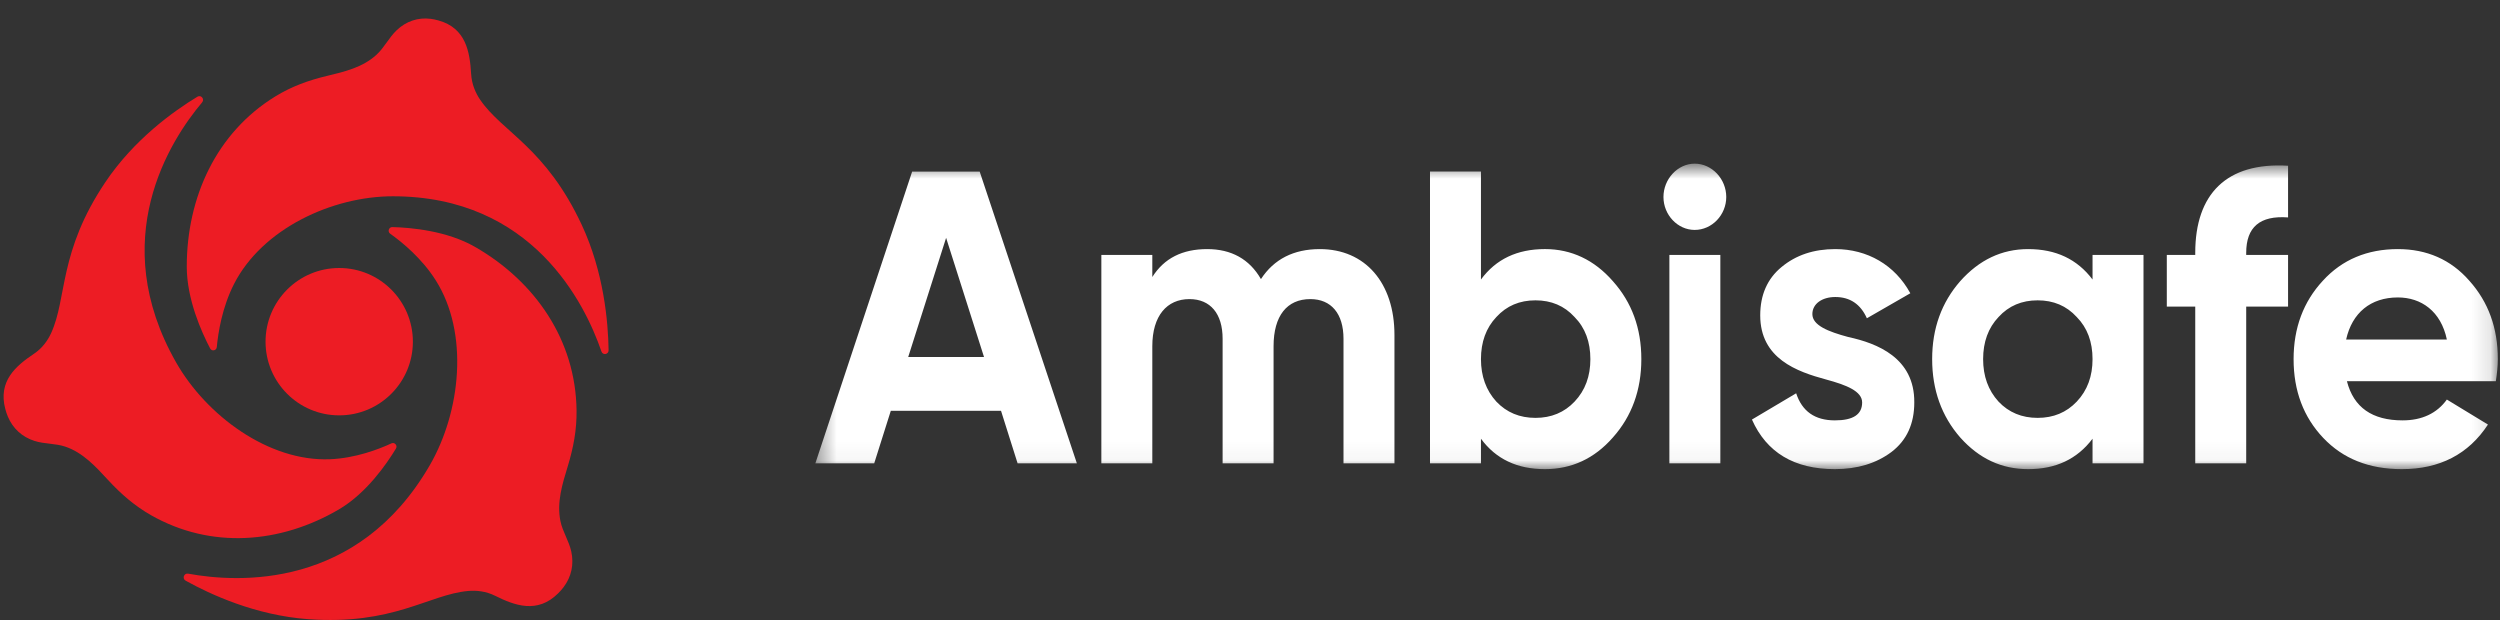
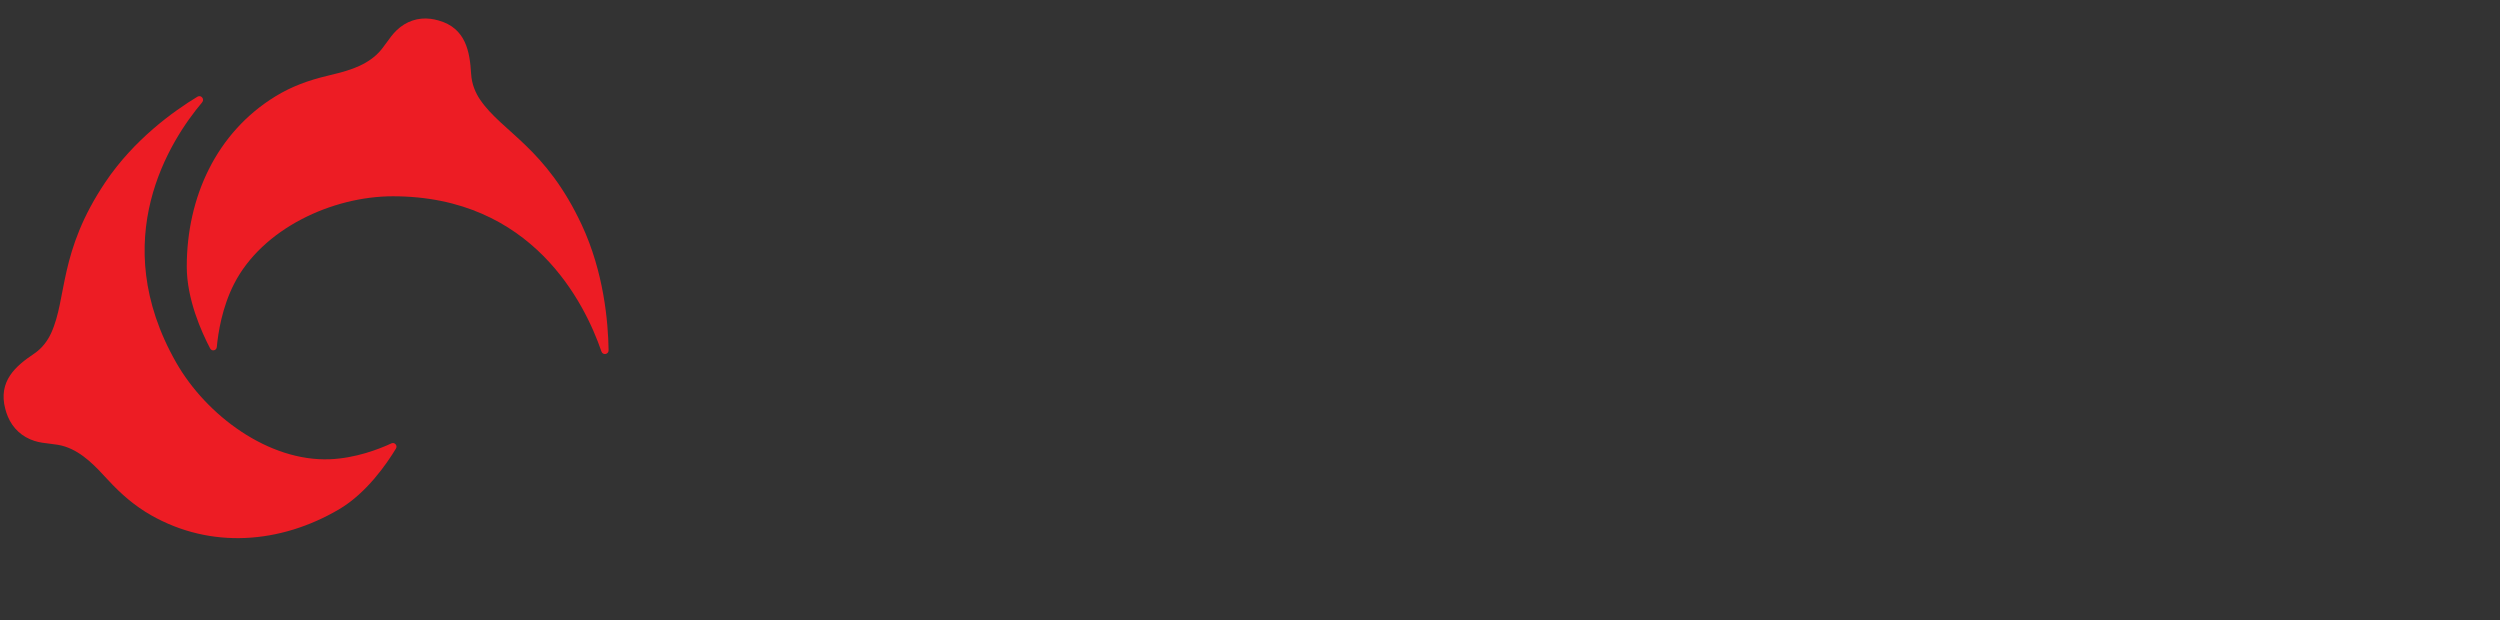
<svg xmlns="http://www.w3.org/2000/svg" width="133" height="33" viewBox="0 0 133 33" fill="none">
  <rect x="0" y="0" width="133" height="33" fill="#333333" stroke="none" />
  <mask id="mask0_309_2366" style="mask-type:alpha" maskUnits="userSpaceOnUse" x="43" y="8" width="90" height="17">
-     <path fill-rule="evenodd" clip-rule="evenodd" d="M43.377 8.706H132.884V24.958H43.377V8.706Z" fill="white" />
-   </mask>
+     </mask>
  <g mask="url(#mask0_309_2366)">
    <path fill-rule="evenodd" clip-rule="evenodd" d="M130.173 18.063C129.858 16.555 128.807 15.824 127.567 15.824C126.117 15.824 125.13 16.644 124.814 18.063H130.173ZM124.856 20.28C125.214 21.677 126.201 22.364 127.82 22.364C128.849 22.364 129.648 21.987 130.173 21.256L132.359 22.586C131.329 24.16 129.795 24.958 127.777 24.958C126.033 24.958 124.646 24.404 123.596 23.296C122.545 22.187 122.019 20.79 122.019 19.105C122.019 17.442 122.545 16.045 123.574 14.937C124.604 13.806 125.949 13.252 127.567 13.252C129.101 13.252 130.383 13.806 131.371 14.937C132.38 16.067 132.884 17.442 132.884 19.105C132.884 19.482 132.842 19.859 132.779 20.28H124.856ZM121.725 11.567C120.233 11.456 119.498 12.077 119.498 13.451V13.562H121.725V16.312H119.498V24.648H116.787V16.312H115.274V13.562H116.787V13.451C116.787 10.325 118.447 8.618 121.725 8.817V11.567ZM108.402 22.231C109.243 22.231 109.936 21.943 110.483 21.366C111.05 20.767 111.323 20.014 111.323 19.105C111.323 18.196 111.05 17.442 110.483 16.866C109.936 16.267 109.243 15.978 108.402 15.978C107.562 15.978 106.868 16.267 106.322 16.866C105.775 17.442 105.502 18.196 105.502 19.105C105.502 20.014 105.775 20.767 106.322 21.366C106.868 21.943 107.562 22.231 108.402 22.231ZM111.323 13.562H114.034V24.648H111.323V23.34C110.504 24.426 109.369 24.958 107.898 24.958C106.49 24.958 105.292 24.404 104.283 23.273C103.295 22.142 102.791 20.746 102.791 19.105C102.791 17.464 103.295 16.09 104.283 14.959C105.292 13.828 106.49 13.252 107.898 13.252C109.369 13.252 110.504 13.784 111.323 14.87V13.562ZM98.33 17.93C99.865 18.262 101.861 19.038 101.84 21.411C101.84 22.542 101.441 23.428 100.621 24.049C99.822 24.648 98.814 24.958 97.616 24.958C95.451 24.958 93.98 24.072 93.203 22.32L95.556 20.923C95.871 21.877 96.544 22.364 97.616 22.364C98.582 22.364 99.066 22.054 99.066 21.411C99.066 20.812 98.225 20.48 97.153 20.191C95.598 19.77 93.644 19.083 93.644 16.777C93.644 15.69 94.022 14.826 94.779 14.205C95.556 13.562 96.502 13.252 97.637 13.252C99.339 13.252 100.81 14.094 101.629 15.602L99.318 16.932C98.982 16.178 98.415 15.801 97.637 15.801C96.944 15.801 96.418 16.156 96.418 16.71C96.418 17.309 97.259 17.642 98.33 17.93ZM88.811 24.648H91.522V13.562H88.811V24.648ZM88.496 10.48C88.496 9.526 89.252 8.706 90.156 8.706C91.08 8.706 91.837 9.526 91.837 10.48C91.837 11.433 91.08 12.232 90.156 12.232C89.252 12.232 88.496 11.433 88.496 10.48ZM81.687 22.231C82.527 22.231 83.221 21.943 83.767 21.366C84.335 20.767 84.608 20.014 84.608 19.105C84.608 18.196 84.335 17.442 83.767 16.866C83.221 16.267 82.527 15.978 81.687 15.978C80.846 15.978 80.153 16.267 79.606 16.866C79.06 17.442 78.787 18.196 78.787 19.105C78.787 20.014 79.06 20.767 79.606 21.366C80.153 21.943 80.846 22.231 81.687 22.231ZM85.806 14.959C86.815 16.09 87.319 17.464 87.319 19.105C87.319 20.746 86.815 22.142 85.806 23.273C84.818 24.404 83.599 24.958 82.191 24.958C80.72 24.958 79.585 24.426 78.787 23.34V24.648H76.076V9.127H78.787V14.87C79.585 13.784 80.72 13.251 82.191 13.251C83.599 13.251 84.818 13.828 85.806 14.959ZM74.185 17.819V24.648H71.474V18.018C71.474 16.688 70.822 15.912 69.709 15.912C68.469 15.912 67.754 16.799 67.754 18.418V24.648H65.043V18.018C65.043 16.688 64.392 15.912 63.278 15.912C62.08 15.912 61.303 16.799 61.303 18.418V24.648H58.592V13.562H61.303V14.737C61.933 13.739 62.9 13.252 64.224 13.252C65.506 13.252 66.472 13.784 67.082 14.848C67.775 13.784 68.826 13.252 70.213 13.252C72.63 13.252 74.185 15.047 74.185 17.819ZM48.316 18.994H52.35L50.333 12.653L48.316 18.994ZM54.136 24.648L53.254 21.854H47.391L46.508 24.648H43.377L48.526 9.128H52.119L57.289 24.648H54.136Z" fill="white" />
  </g>
  <path fill-rule="evenodd" clip-rule="evenodd" d="M20.901 10.442C17.692 10.442 13.957 12.152 12.448 15.112C11.817 16.351 11.605 17.695 11.534 18.463C11.516 18.655 11.269 18.706 11.18 18.538C10.724 17.67 9.936 15.922 9.936 14.185C9.936 10.488 11.514 7.051 14.651 5.127C15.517 4.596 16.411 4.274 17.387 4.04C18.32 3.817 19.292 3.589 20.029 2.914C20.445 2.533 20.693 1.997 21.106 1.606C21.608 1.131 22.237 0.915 22.916 1.002C23.054 1.02 23.192 1.05 23.326 1.088C24.791 1.494 24.995 2.763 25.064 3.933C25.096 4.484 25.301 4.949 25.546 5.308C26.716 7.028 29.023 7.838 30.949 11.963C32.121 14.472 32.355 17.114 32.377 18.631C32.38 18.86 32.071 18.916 31.997 18.7C31.12 16.149 28.33 10.442 20.901 10.442Z" fill="#ED1C24" />
  <path fill-rule="evenodd" clip-rule="evenodd" d="M9.372 19.286C10.983 22.112 14.297 24.56 17.545 24.432C18.905 24.378 20.143 23.903 20.825 23.587C20.995 23.509 21.163 23.701 21.065 23.862C20.564 24.692 19.488 26.247 18.027 27.102C14.914 28.923 11.229 29.225 8.035 27.409C7.154 26.907 6.434 26.278 5.747 25.534C5.092 24.822 4.411 24.078 3.474 23.761C2.944 23.582 2.368 23.628 1.832 23.456C1.181 23.248 0.683 22.8 0.416 22.159C0.361 22.028 0.317 21.893 0.281 21.756C-0.112 20.266 0.854 19.46 1.804 18.823C2.252 18.523 2.541 18.114 2.72 17.722C3.58 15.844 3.104 13.412 5.609 9.685C7.133 7.417 9.239 5.91 10.505 5.144C10.696 5.028 10.899 5.273 10.754 5.444C9.046 7.473 5.644 12.741 9.372 19.286Z" fill="#ED1C24" />
-   <path fill-rule="evenodd" clip-rule="evenodd" d="M22.862 24.755C24.515 21.9 24.961 17.727 23.182 14.913C22.437 13.735 21.385 12.878 20.757 12.432C20.602 12.322 20.684 12.076 20.875 12.081C21.86 12.106 23.777 12.275 25.277 13.138C28.471 14.977 30.628 18.09 30.673 21.838C30.686 22.872 30.504 23.828 30.203 24.813C29.915 25.753 29.611 26.732 29.815 27.723C29.929 28.282 30.265 28.77 30.39 29.331C30.542 30.014 30.404 30.682 29.979 31.242C29.892 31.356 29.796 31.464 29.694 31.565C28.589 32.665 27.386 32.216 26.34 31.695C25.848 31.45 25.341 31.401 24.904 31.44C22.816 31.626 20.927 33.276 16.372 32.938C13.601 32.733 11.198 31.627 9.876 30.892C9.676 30.781 9.787 30.477 10.011 30.519C12.668 31.008 19.035 31.364 22.862 24.755Z" fill="#ED1C24" />
-   <path fill-rule="evenodd" clip-rule="evenodd" d="M18.046 14.258C15.881 14.258 14.127 16.013 14.127 18.178C14.127 20.342 15.881 22.097 18.046 22.097C20.21 22.097 21.965 20.342 21.965 18.178C21.965 16.013 20.21 14.258 18.046 14.258Z" fill="#ED1C24" />
</svg>